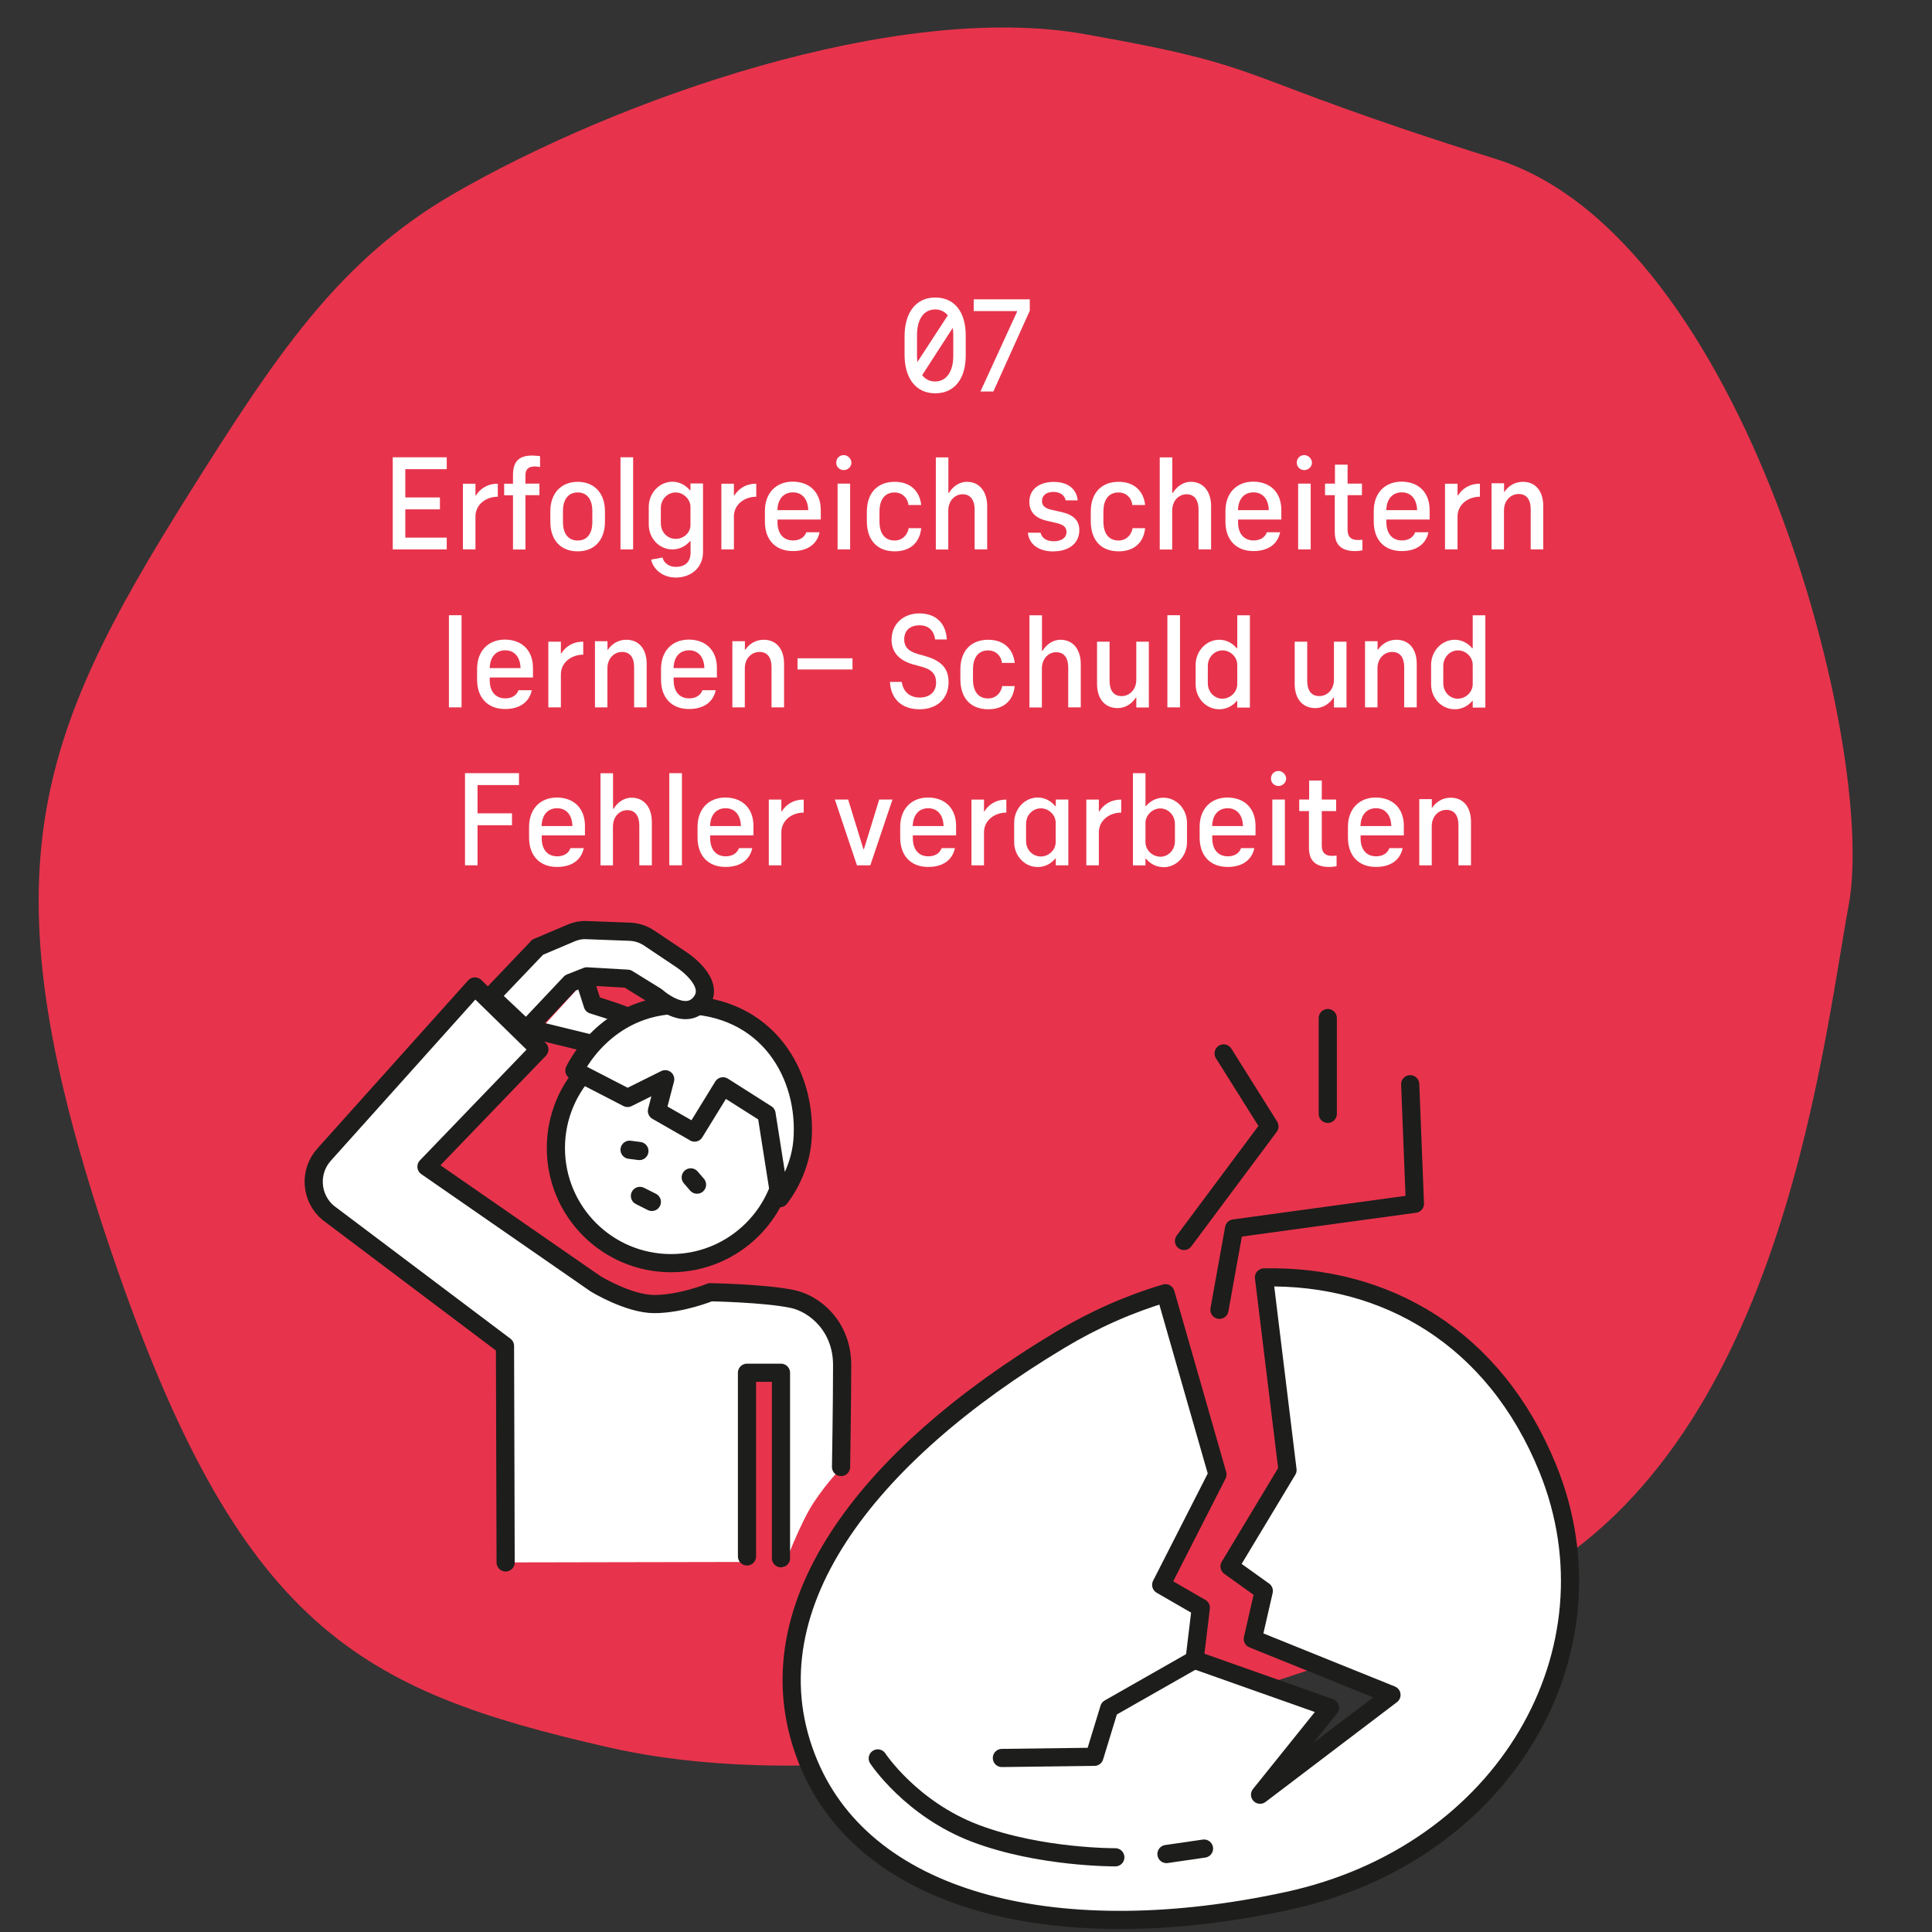
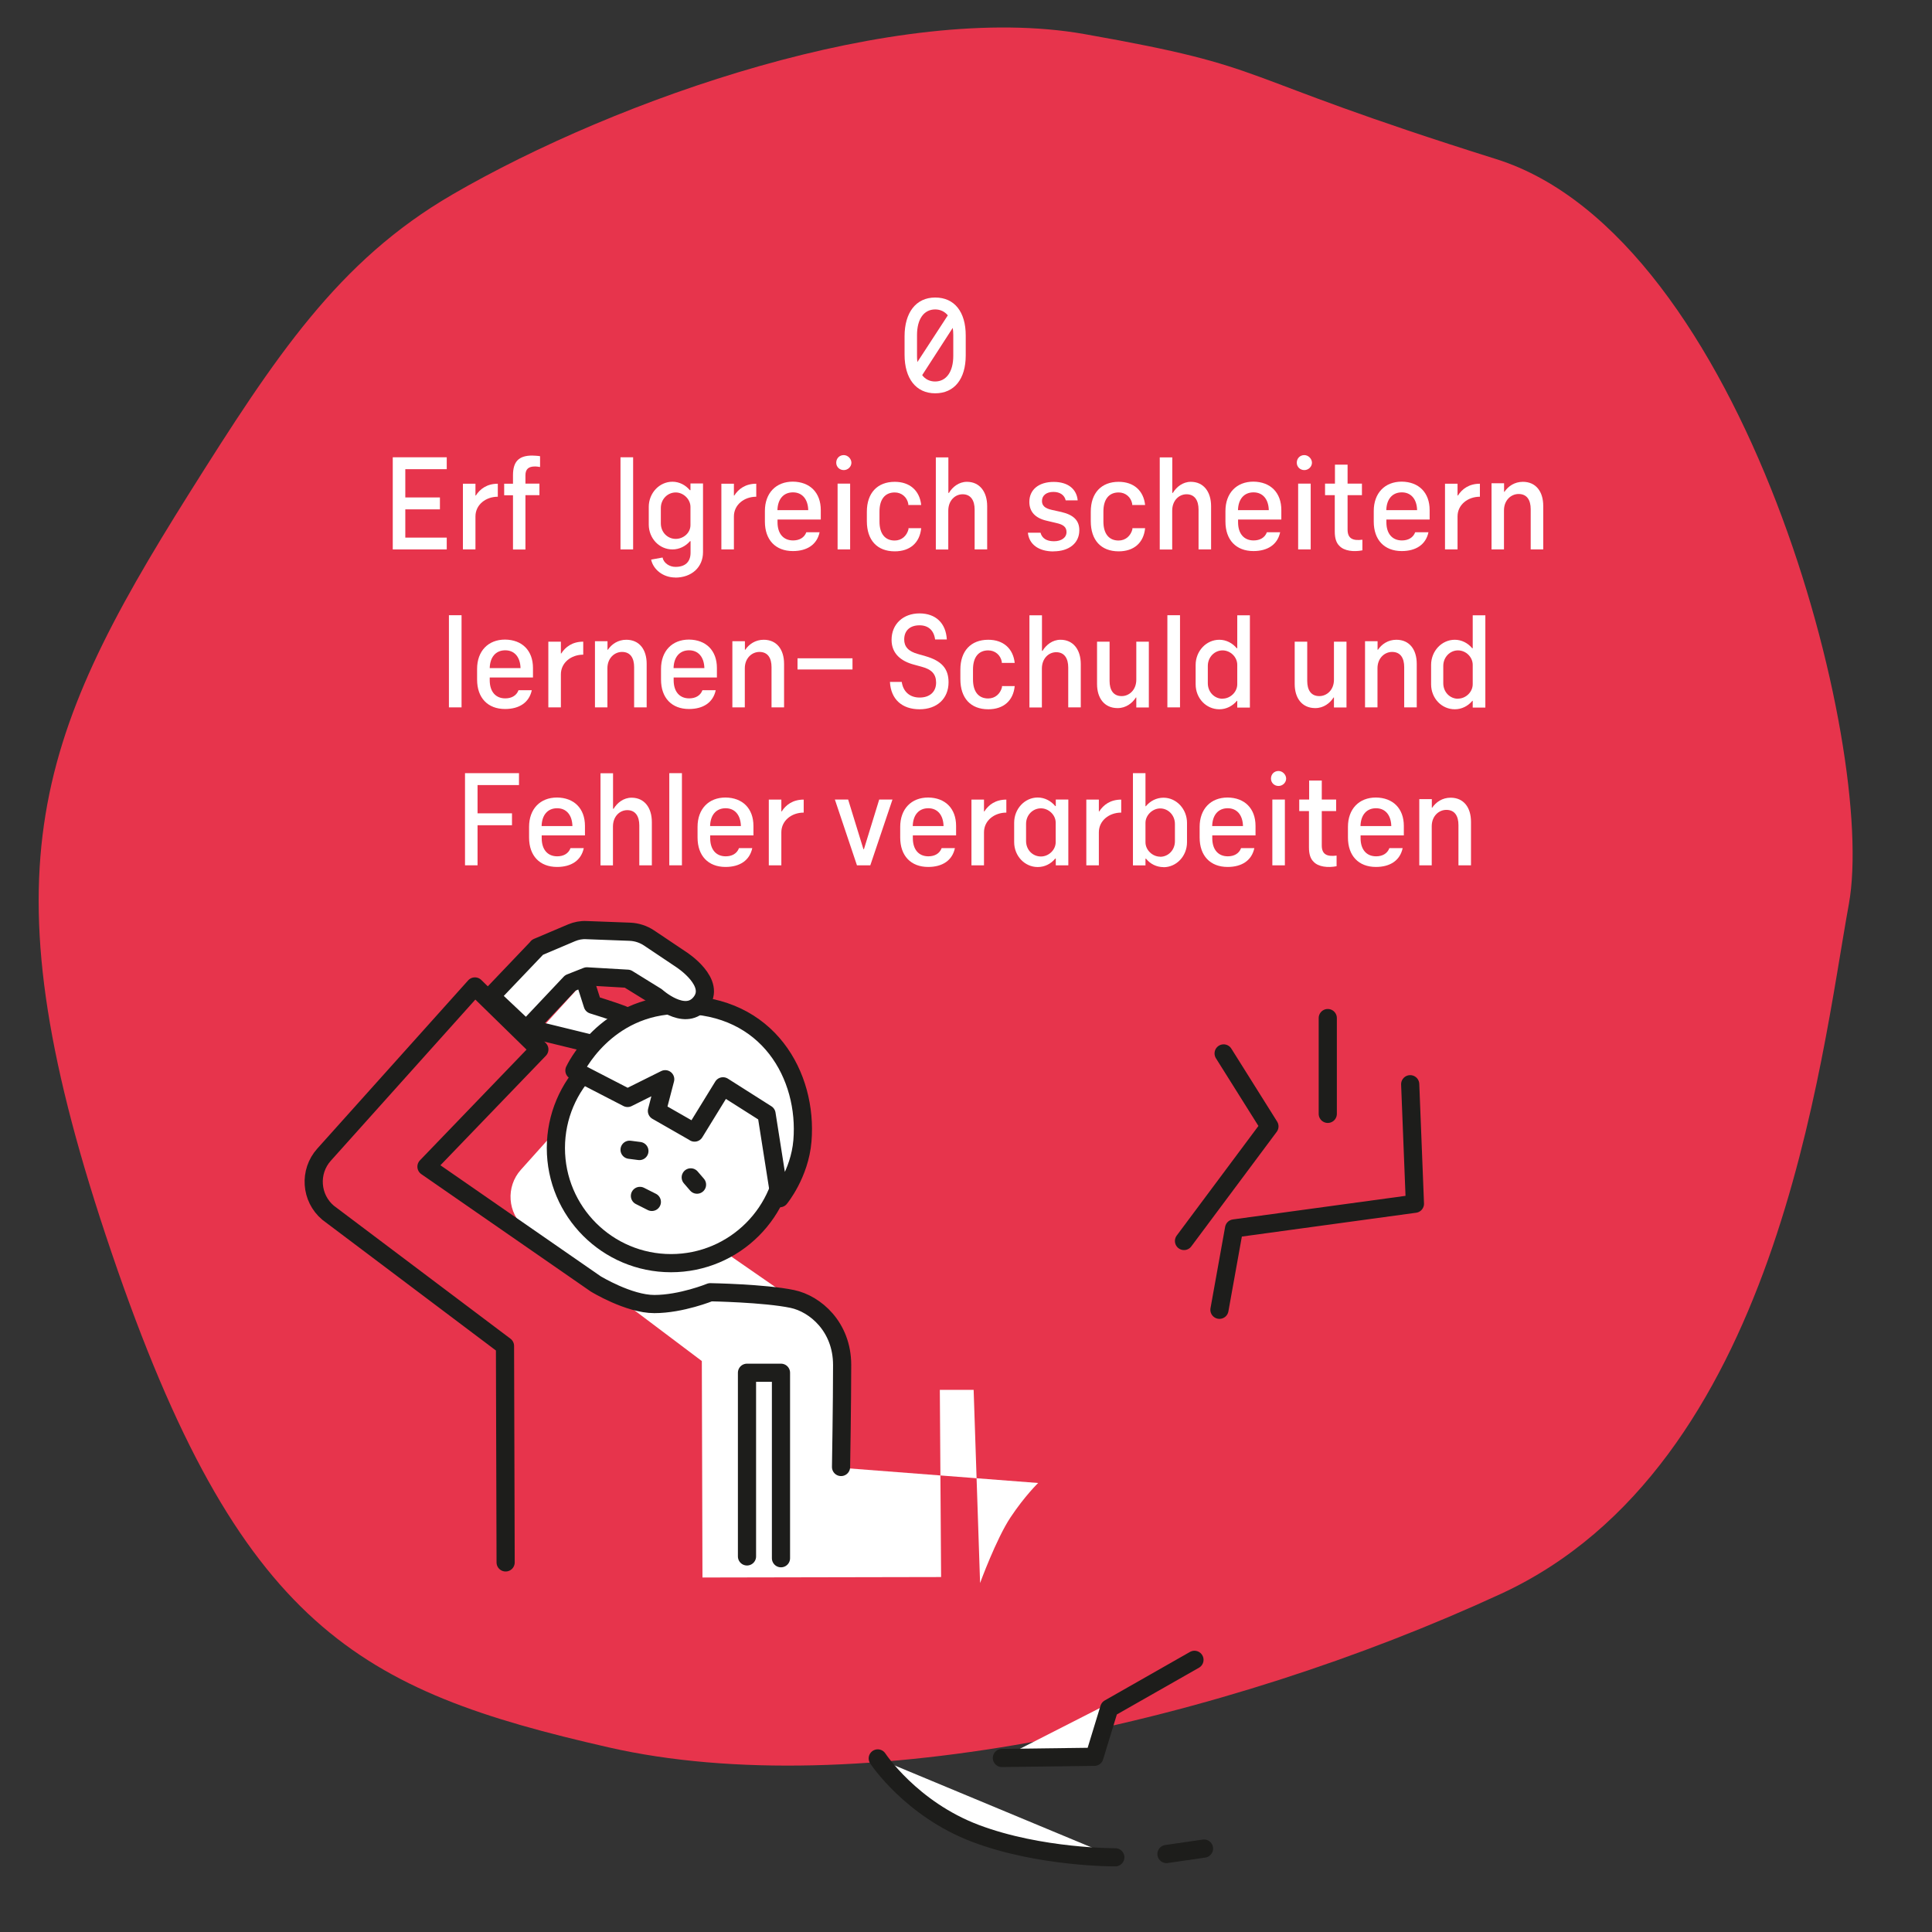
<svg xmlns="http://www.w3.org/2000/svg" viewBox="0 0 212.6 212.6">
  <rect x="0" y="0" width="212.6" height="212.6" fill="#333333" stroke="none" />
  <defs>
    <style>
      .uuid-b9e62273-80ab-48ac-8d17-f0cdfb0b8523, .uuid-c7f77204-48e3-47f7-ac0b-609c257647b8 {
        stroke-width: 0px;
      }

      .uuid-b9e62273-80ab-48ac-8d17-f0cdfb0b8523, .uuid-20a5ce51-8bca-427e-90dc-2fb5c66536bd {
        fill: #fff;
      }

      .uuid-c7f77204-48e3-47f7-ac0b-609c257647b8 {
        fill: #e7344c;
      }

      .uuid-20a5ce51-8bca-427e-90dc-2fb5c66536bd, .uuid-102003cb-9cd9-4ec6-8a57-6a33bdc00143 {
        stroke: #1d1d1b;
        stroke-linecap: round;
        stroke-linejoin: round;
        stroke-width: 2px;
      }

      .uuid-102003cb-9cd9-4ec6-8a57-6a33bdc00143 {
        fill: none;
      }
    </style>
  </defs>
  <g id="uuid-06f3b118-41d4-4cec-b4c7-e3e729dc09eb" data-name="Bubble">
    <path class="uuid-c7f77204-48e3-47f7-ac0b-609c257647b8" d="M49.77,21.41C67.92,10.88,98.66.1,119.33,3.75c21.49,3.8,14.99,4.23,45.32,13.76,27.35,8.6,41.92,64.79,38.8,81.98-3.13,17.19-7.82,61.84-38.29,75.9-30.48,14.07-70.85,23.14-98.2,16.89s-40.61-13.01-54.68-54.43C-1.81,96.43,3.66,81.59,20.85,54.24c9.44-15.01,16.37-25.54,28.91-32.82Z" />
  </g>
  <g id="uuid-486c9205-a372-4793-be03-4a25263b6814" data-name="Flächen weiss">
-     <path class="uuid-b9e62273-80ab-48ac-8d17-f0cdfb0b8523" d="M92.57,161.52s.12-7.12.12-11.32-2.96-6.72-5.48-7.26c-3.06-.64-9.03-.74-9.03-.74,0,0-2.2,1.3-6.16,1.3-2.31,0-6.45-2.22-6.45-2.22l-18.62-12.9,12.42-12.9-7.09-6.93-16.6,18.51c-1.68,1.87-1.48,4.77.44,6.39l19.47,14.66.07,23.82,26.26-.05-.14-20.6h3.72l.71,21.26s1.78-4.87,3.35-7.23,3.04-3.78,3.04-3.78Z" />
+     <path class="uuid-b9e62273-80ab-48ac-8d17-f0cdfb0b8523" d="M92.57,161.52s.12-7.12.12-11.32-2.96-6.72-5.48-7.26l-18.62-12.9,12.42-12.9-7.09-6.93-16.6,18.51c-1.68,1.87-1.48,4.77.44,6.39l19.47,14.66.07,23.82,26.26-.05-.14-20.6h3.72l.71,21.26s1.78-4.87,3.35-7.23,3.04-3.78,3.04-3.78Z" />
  </g>
  <g id="uuid-f374404a-8fc6-487e-841e-1a7debbf5a3a" data-name="Illu">
    <circle class="uuid-20a5ce51-8bca-427e-90dc-2fb5c66536bd" cx="73.84" cy="126.33" r="12.67" />
    <path class="uuid-102003cb-9cd9-4ec6-8a57-6a33bdc00143" d="M55.64,171.93l-.07-23.82-19.47-14.66c-1.92-1.62-2.12-4.52-.44-6.39l16.6-18.51,7.09,6.93-12.42,12.9,18.62,12.9s3.63,2.22,6.45,2.22c2.98,0,6.16-1.3,6.16-1.3,0,0,5.96.1,9.03.74,2.52.53,5.48,3.06,5.48,7.26s-.12,11.23-.12,11.23" />
    <polyline class="uuid-102003cb-9cd9-4ec6-8a57-6a33bdc00143" points="85.94 171.47 85.94 151.06 82.2 151.06 82.2 171.27" />
    <path class="uuid-20a5ce51-8bca-427e-90dc-2fb5c66536bd" d="M64.37,107.9l.85,2.66s2.23.69,3.19,1.06,2.18,1.47,1.75,2.66c-.48,1.33-1.47,1.74-3,1.3s-2.48-.82-2.48-.82l-5.36-1.31" />
    <path class="uuid-20a5ce51-8bca-427e-90dc-2fb5c66536bd" d="M76.43,124.63l3.13-5.09,4.79,3.04,1.46,9.27s2.19-2.66,2.49-6.31c.59-7.12-3.74-14.99-13.45-14.97-8.32.02-11.64,7.23-11.64,7.23l5.85,3.02,4.14-2.06-.91,3.49,4.14,2.37" />
    <path class="uuid-20a5ce51-8bca-427e-90dc-2fb5c66536bd" d="M59.14,104.24l3.77-1.6c.51-.21,1.06-.32,1.61-.29l4.79.18c.76.03,1.49.27,2.12.69l3.52,2.36s4.03,2.57,2.09,4.83c-1.75,2.03-4.81-.75-4.81-.75l-3.17-1.96-4.48-.26-1.82.72-4.85,5.14-3.89-3.67,5.13-5.38Z" />
    <line class="uuid-20a5ce51-8bca-427e-90dc-2fb5c66536bd" x1="71.73" y1="132.26" x2="70.42" y2="131.6" />
    <line class="uuid-20a5ce51-8bca-427e-90dc-2fb5c66536bd" x1="76.7" y1="130.36" x2="76.01" y2="129.56" />
    <line class="uuid-20a5ce51-8bca-427e-90dc-2fb5c66536bd" x1="70.36" y1="126.66" x2="69.28" y2="126.52" />
    <polyline class="uuid-102003cb-9cd9-4ec6-8a57-6a33bdc00143" points="134.19 144.13 135.8 135.18 155.7 132.46 155.18 119.31" />
    <polyline class="uuid-102003cb-9cd9-4ec6-8a57-6a33bdc00143" points="134.65 115.92 139.69 123.95 130.29 136.56" />
    <g>
-       <path class="uuid-20a5ce51-8bca-427e-90dc-2fb5c66536bd" d="M128.25,142.31c-3.91,1.15-7.82,2.87-11.62,5.15-21.05,12.62-34.74,29.7-27.61,46.65,6.56,15.59,27.97,20.41,52.65,15.07,24.05-5.2,36.76-27.6,28.66-47.57-5.87-14.47-17.89-21.32-31.24-21.04l2.59,21.2-6.38,10.6,3.77,2.7-1.21,5.28,15.26,6.16-14.46,10.98,7.69-9.57-14.9-5.27.69-5.73-4.36-2.52,6.19-12.15-5.71-19.93Z" />
      <polyline class="uuid-20a5ce51-8bca-427e-90dc-2fb5c66536bd" points="110.25 193.45 120.43 193.32 122.06 187.99 131.44 182.65" />
    </g>
    <path class="uuid-20a5ce51-8bca-427e-90dc-2fb5c66536bd" d="M96.59,193.5s3.67,5.58,10.78,8.26c7.11,2.68,15.36,2.62,15.36,2.62" />
    <line class="uuid-20a5ce51-8bca-427e-90dc-2fb5c66536bd" x1="128.36" y1="204.02" x2="132.49" y2="203.42" />
    <line class="uuid-20a5ce51-8bca-427e-90dc-2fb5c66536bd" x1="146.11" y1="122.57" x2="146.11" y2="112.03" />
  </g>
  <g id="uuid-569bfcca-3a47-427e-86ee-e77b637ba78b" data-name="Text">
    <g>
      <path class="uuid-b9e62273-80ab-48ac-8d17-f0cdfb0b8523" d="M104.9,39.16c0,1.75-.77,2.82-2,2.82-.59,0-1.09-.25-1.42-.7l3.36-5.2c.04.25.06.51.06.78v2.29ZM100.91,36.87c0-1.75.75-2.82,2-2.82.56,0,1.04.23,1.39.65l-3.35,5.14c-.03-.22-.04-.45-.04-.68v-2.29ZM102.91,32.74c-2.11,0-3.37,1.65-3.37,4.26v2.04c0,2.61,1.26,4.24,3.37,4.24s3.36-1.58,3.36-4.17v-2.2c0-2.58-1.23-4.17-3.36-4.17Z" />
-       <polygon class="uuid-b9e62273-80ab-48ac-8d17-f0cdfb0b8523" points="109.31 43.08 113.32 34.19 113.32 32.94 107.15 32.94 107.15 34.23 111.91 34.23 111.91 34.32 107.89 43.08 109.31 43.08" />
      <polygon class="uuid-b9e62273-80ab-48ac-8d17-f0cdfb0b8523" points="49.16 60.46 49.16 59.16 44.6 59.16 44.6 56.05 48.41 56.05 48.41 54.74 44.6 54.74 44.6 51.63 49.16 51.63 49.16 50.32 43.22 50.32 43.22 60.46 49.16 60.46" />
      <path class="uuid-b9e62273-80ab-48ac-8d17-f0cdfb0b8523" d="M52.32,60.45v-3.62c0-1.29,1.13-2.17,2.46-2.17v-1.43c-1.2,0-1.96.58-2.42,1.3h-.04v-1.3h-1.38v7.23h1.38Z" />
      <path class="uuid-b9e62273-80ab-48ac-8d17-f0cdfb0b8523" d="M57.82,60.46v-5.97h1.54v-1.27h-1.54v-.91c0-.71.36-.98,1.06-.98.1,0,.29.01.55.06v-1.19c-.2-.04-.7-.07-.87-.07-1.49,0-2.11.68-2.11,2.17v.93h-.97v1.27h.97v5.97h1.38Z" />
-       <path class="uuid-b9e62273-80ab-48ac-8d17-f0cdfb0b8523" d="M63.57,59.48c-1.03,0-1.62-.75-1.62-2.01v-1.25c0-1.26.59-2.03,1.62-2.03s1.61.77,1.61,2.03v1.25c0,1.26-.58,2.01-1.61,2.01ZM63.57,60.67c1.85,0,3-1.25,3-3.26v-1.16c0-1.97-1.17-3.23-3-3.23s-3.01,1.27-3.01,3.23v1.16c0,2.03,1.14,3.26,3.01,3.26Z" />
      <rect class="uuid-b9e62273-80ab-48ac-8d17-f0cdfb0b8523" x="68.28" y="50.32" width="1.39" height="10.14" />
      <path class="uuid-b9e62273-80ab-48ac-8d17-f0cdfb0b8523" d="M74.36,59.3c-.9,0-1.64-.72-1.64-1.71v-1.69c0-.97.74-1.71,1.64-1.71.84,0,1.62.74,1.62,1.59v2c0,.87-.78,1.52-1.62,1.52ZM74.3,63.56c1.81,0,3.06-1.14,3.06-2.8v-7.56h-1.38v.74h-.07c-.46-.56-1.16-.93-1.91-.93-1.45,0-2.61,1.25-2.61,2.77v1.93c0,1.54,1.16,2.75,2.61,2.75.75,0,1.45-.35,1.93-.91h.06v1.27c0,1.03-.61,1.56-1.65,1.56-.67.01-1.32-.43-1.43-1.03l-1.26.23c.23,1.07,1.29,1.97,2.66,1.97Z" />
      <path class="uuid-b9e62273-80ab-48ac-8d17-f0cdfb0b8523" d="M80.76,60.45v-3.62c0-1.29,1.13-2.17,2.46-2.17v-1.43c-1.2,0-1.96.58-2.42,1.3h-.04v-1.3h-1.38v7.23h1.38Z" />
      <path class="uuid-b9e62273-80ab-48ac-8d17-f0cdfb0b8523" d="M87.26,54.18c1.01,0,1.65.74,1.68,1.96h-3.39c.03-1.22.67-1.96,1.71-1.96ZM90.32,56.13c0-1.93-1.2-3.11-3.07-3.13-1.87,0-3.08,1.27-3.08,3.23v1.17c0,2.01,1.17,3.24,3.08,3.24,1.56,0,2.65-.71,2.94-2.07h-1.46c-.23.61-.78.9-1.46.9-1.06,0-1.71-.74-1.71-2v-.3h4.76v-1.04Z" />
      <path class="uuid-b9e62273-80ab-48ac-8d17-f0cdfb0b8523" d="M93.55,60.46v-7.24h-1.38v7.24h1.38ZM92.85,51.73c.46,0,.84-.38.84-.81s-.39-.84-.84-.84c-.48,0-.83.36-.83.84,0,.45.36.81.83.81Z" />
      <path class="uuid-b9e62273-80ab-48ac-8d17-f0cdfb0b8523" d="M98.46,60.67c1.67,0,2.75-.93,2.91-2.55h-1.4v.13c-.19.71-.74,1.23-1.52,1.23-1.06,0-1.67-.75-1.67-2.09v-1.1c0-1.35.61-2.1,1.68-2.1.75,0,1.35.51,1.49,1.25v.13h1.42c-.17-1.59-1.26-2.55-2.91-2.55-1.91,0-3.07,1.23-3.07,3.29v1.04c0,2.09,1.13,3.32,3.07,3.32Z" />
      <path class="uuid-b9e62273-80ab-48ac-8d17-f0cdfb0b8523" d="M104.35,60.46v-4.26c0-1.13.75-1.81,1.58-1.81.91,0,1.32.7,1.32,1.68v4.39h1.38v-4.76c0-1.59-.83-2.68-2.23-2.68-.88,0-1.58.56-1.98,1.22h-.06v-3.91h-1.38v10.14h1.38Z" />
      <path class="uuid-b9e62273-80ab-48ac-8d17-f0cdfb0b8523" d="M115.93,60.67c1.72,0,2.84-.91,2.84-2.32,0-1.07-.62-1.69-1.98-2.01l-1.04-.23c-.78-.17-1.09-.48-1.09-.98,0-.61.49-1,1.26-1,.72,0,1.22.35,1.35.93h1.32c-.12-1.27-1.09-2.03-2.64-2.03-1.64,0-2.68.85-2.68,2.2,0,1.07.64,1.78,1.9,2.07l1.06.25c.78.17,1.13.45,1.13,1,0,.61-.56,1.01-1.38,1.01s-1.32-.33-1.48-.94h-1.39c.13,1.29,1.19,2.06,2.82,2.06Z" />
      <path class="uuid-b9e62273-80ab-48ac-8d17-f0cdfb0b8523" d="M123.1,60.67c1.67,0,2.75-.93,2.91-2.55h-1.4v.13c-.19.71-.74,1.23-1.52,1.23-1.06,0-1.67-.75-1.67-2.09v-1.1c0-1.35.61-2.1,1.68-2.1.75,0,1.35.51,1.49,1.25v.13h1.42c-.17-1.59-1.26-2.55-2.91-2.55-1.91,0-3.07,1.23-3.07,3.29v1.04c0,2.09,1.13,3.32,3.07,3.32Z" />
      <path class="uuid-b9e62273-80ab-48ac-8d17-f0cdfb0b8523" d="M128.99,60.46v-4.26c0-1.13.75-1.81,1.58-1.81.91,0,1.32.7,1.32,1.68v4.39h1.38v-4.76c0-1.59-.83-2.68-2.23-2.68-.88,0-1.58.56-1.98,1.22h-.06v-3.91h-1.38v10.14h1.38Z" />
      <path class="uuid-b9e62273-80ab-48ac-8d17-f0cdfb0b8523" d="M137.94,54.18c1.01,0,1.65.74,1.68,1.96h-3.39c.03-1.22.67-1.96,1.71-1.96ZM141,56.13c0-1.93-1.2-3.11-3.07-3.13-1.87,0-3.08,1.27-3.08,3.23v1.17c0,2.01,1.17,3.24,3.08,3.24,1.56,0,2.65-.71,2.94-2.07h-1.46c-.23.61-.78.9-1.46.9-1.06,0-1.71-.74-1.71-2v-.3h4.76v-1.04Z" />
      <path class="uuid-b9e62273-80ab-48ac-8d17-f0cdfb0b8523" d="M144.23,60.46v-7.24h-1.38v7.24h1.38ZM143.53,51.73c.46,0,.84-.38.84-.81s-.39-.84-.84-.84c-.48,0-.83.36-.83.84,0,.45.36.81.83.81Z" />
      <path class="uuid-b9e62273-80ab-48ac-8d17-f0cdfb0b8523" d="M149.93,59.39c-1.09.14-1.64-.14-1.64-1.12v-3.78h1.58v-1.27h-1.58v-2.09h-1.39v2.09h-1.09v1.27h1.07v4.01c0,.74.17,1.25.52,1.58.52.55,1.56.67,2.52.48v-1.17Z" />
      <path class="uuid-b9e62273-80ab-48ac-8d17-f0cdfb0b8523" d="M154.26,54.18c1.01,0,1.65.74,1.68,1.96h-3.39c.03-1.22.67-1.96,1.71-1.96ZM157.32,56.13c0-1.93-1.2-3.11-3.07-3.13-1.87,0-3.08,1.27-3.08,3.23v1.17c0,2.01,1.17,3.24,3.08,3.24,1.56,0,2.65-.71,2.94-2.07h-1.46c-.23.61-.78.9-1.46.9-1.06,0-1.71-.74-1.71-2v-.3h4.76v-1.04Z" />
      <path class="uuid-b9e62273-80ab-48ac-8d17-f0cdfb0b8523" d="M160.39,60.45v-3.62c0-1.29,1.13-2.17,2.46-2.17v-1.43c-1.2,0-1.96.58-2.42,1.3h-.04v-1.3h-1.38v7.23h1.38Z" />
      <path class="uuid-b9e62273-80ab-48ac-8d17-f0cdfb0b8523" d="M165.5,60.46v-4.3c0-1.12.78-1.8,1.61-1.8.94,0,1.33.7,1.33,1.67v4.43h1.38v-4.79c0-1.58-.81-2.65-2.24-2.65-.91,0-1.61.48-2.03,1.1h-.04v-.94h-1.38v7.28h1.38Z" />
      <rect class="uuid-b9e62273-80ab-48ac-8d17-f0cdfb0b8523" x="49.4" y="67.7" width="1.39" height="10.14" />
      <path class="uuid-b9e62273-80ab-48ac-8d17-f0cdfb0b8523" d="M55.6,71.56c1.01,0,1.65.74,1.68,1.96h-3.39c.03-1.22.67-1.96,1.71-1.96ZM58.65,73.51c0-1.93-1.2-3.11-3.07-3.13-1.87,0-3.08,1.27-3.08,3.23v1.17c0,2.01,1.17,3.24,3.08,3.24,1.56,0,2.65-.71,2.94-2.07h-1.46c-.23.61-.78.9-1.46.9-1.06,0-1.71-.74-1.71-2v-.3h4.76v-1.04Z" />
      <path class="uuid-b9e62273-80ab-48ac-8d17-f0cdfb0b8523" d="M61.72,77.83v-3.62c0-1.29,1.13-2.17,2.46-2.17v-1.43c-1.2,0-1.96.58-2.42,1.3h-.04v-1.3h-1.38v7.23h1.38Z" />
      <path class="uuid-b9e62273-80ab-48ac-8d17-f0cdfb0b8523" d="M66.84,77.84v-4.3c0-1.12.78-1.8,1.61-1.8.94,0,1.33.7,1.33,1.67v4.43h1.38v-4.79c0-1.58-.81-2.65-2.24-2.65-.91,0-1.61.48-2.03,1.1h-.04v-.94h-1.38v7.28h1.38Z" />
      <path class="uuid-b9e62273-80ab-48ac-8d17-f0cdfb0b8523" d="M75.83,71.56c1.01,0,1.65.74,1.68,1.96h-3.39c.03-1.22.67-1.96,1.71-1.96ZM78.89,73.51c0-1.93-1.2-3.11-3.07-3.13-1.87,0-3.08,1.27-3.08,3.23v1.17c0,2.01,1.17,3.24,3.08,3.24,1.56,0,2.65-.71,2.94-2.07h-1.46c-.23.61-.78.9-1.46.9-1.06,0-1.71-.74-1.71-2v-.3h4.76v-1.04Z" />
      <path class="uuid-b9e62273-80ab-48ac-8d17-f0cdfb0b8523" d="M81.96,77.84v-4.3c0-1.12.78-1.8,1.61-1.8.94,0,1.33.7,1.33,1.67v4.43h1.38v-4.79c0-1.58-.81-2.65-2.24-2.65-.91,0-1.61.48-2.03,1.1h-.04v-.94h-1.38v7.28h1.38Z" />
      <rect class="uuid-b9e62273-80ab-48ac-8d17-f0cdfb0b8523" x="87.76" y="72.44" width="6.05" height="1.23" />
      <path class="uuid-b9e62273-80ab-48ac-8d17-f0cdfb0b8523" d="M101.18,78.05c1.96,0,3.2-1.2,3.2-2.97,0-1.49-.74-2.36-2.56-2.88l-.77-.22c-1.12-.3-1.55-.84-1.55-1.61,0-.96.61-1.56,1.69-1.56.97,0,1.58.56,1.71,1.56h1.29c-.1-1.81-1.23-2.87-3.01-2.87s-3.07,1.16-3.07,2.91c0,1.51,1.03,2.36,2.51,2.74l.8.22c1.1.29,1.59.81,1.59,1.75,0,1.01-.7,1.64-1.81,1.64s-1.82-.67-1.97-1.72h-1.3c.1,1.9,1.32,3.01,3.26,3.01Z" />
      <path class="uuid-b9e62273-80ab-48ac-8d17-f0cdfb0b8523" d="M108.75,78.05c1.67,0,2.75-.93,2.91-2.55h-1.4v.13c-.19.71-.74,1.23-1.52,1.23-1.06,0-1.67-.75-1.67-2.09v-1.1c0-1.35.61-2.1,1.68-2.1.75,0,1.35.51,1.49,1.25v.13h1.42c-.17-1.59-1.26-2.55-2.91-2.55-1.91,0-3.07,1.23-3.07,3.29v1.04c0,2.09,1.13,3.32,3.07,3.32Z" />
      <path class="uuid-b9e62273-80ab-48ac-8d17-f0cdfb0b8523" d="M114.65,77.84v-4.26c0-1.13.75-1.81,1.58-1.81.91,0,1.32.7,1.32,1.68v4.39h1.38v-4.76c0-1.59-.83-2.68-2.23-2.68-.88,0-1.58.56-1.98,1.22h-.06v-3.91h-1.38v10.14h1.38Z" />
      <path class="uuid-b9e62273-80ab-48ac-8d17-f0cdfb0b8523" d="M122.99,77.92c.91,0,1.61-.54,2.01-1.17h.04v1.1h1.38v-7.24h-1.38v4.19c0,1.12-.78,1.8-1.61,1.8-.94,0-1.33-.7-1.33-1.67v-4.32h-1.38v4.66c0,1.56.81,2.65,2.26,2.65Z" />
      <rect class="uuid-b9e62273-80ab-48ac-8d17-f0cdfb0b8523" x="128.46" y="67.7" width="1.39" height="10.14" />
      <path class="uuid-b9e62273-80ab-48ac-8d17-f0cdfb0b8523" d="M134.53,76.89c-.88,0-1.62-.72-1.62-1.71v-1.9c0-.97.74-1.71,1.62-1.71s1.62.74,1.62,1.59v2.13c0,.87-.77,1.59-1.62,1.59ZM134.18,78.05c.75,0,1.45-.35,1.93-.93h.04v.74h1.39v-10.15h-1.39v3.62h-.06c-.46-.56-1.16-.93-1.91-.93-1.45,0-2.61,1.25-2.61,2.77v2.13c0,1.54,1.16,2.75,2.61,2.75Z" />
      <path class="uuid-b9e62273-80ab-48ac-8d17-f0cdfb0b8523" d="M144.74,77.92c.91,0,1.61-.54,2.01-1.17h.04v1.1h1.38v-7.24h-1.38v4.19c0,1.12-.78,1.8-1.61,1.8-.94,0-1.33-.7-1.33-1.67v-4.32h-1.38v4.66c0,1.56.81,2.65,2.26,2.65Z" />
      <path class="uuid-b9e62273-80ab-48ac-8d17-f0cdfb0b8523" d="M151.58,77.84v-4.3c0-1.12.78-1.8,1.61-1.8.94,0,1.33.7,1.33,1.67v4.43h1.38v-4.79c0-1.58-.81-2.65-2.24-2.65-.91,0-1.61.48-2.03,1.1h-.04v-.94h-1.38v7.28h1.38Z" />
      <path class="uuid-b9e62273-80ab-48ac-8d17-f0cdfb0b8523" d="M160.44,76.89c-.88,0-1.62-.72-1.62-1.71v-1.9c0-.97.74-1.71,1.62-1.71s1.62.74,1.62,1.59v2.13c0,.87-.77,1.59-1.62,1.59ZM160.09,78.05c.75,0,1.45-.35,1.93-.93h.04v.74h1.39v-10.15h-1.39v3.62h-.06c-.46-.56-1.16-.93-1.91-.93-1.45,0-2.61,1.25-2.61,2.77v2.13c0,1.54,1.16,2.75,2.61,2.75Z" />
      <polygon class="uuid-b9e62273-80ab-48ac-8d17-f0cdfb0b8523" points="52.55 95.22 52.55 90.81 56.34 90.81 56.34 89.5 52.55 89.5 52.55 86.39 57.11 86.39 57.11 85.08 51.17 85.08 51.17 95.22 52.55 95.22" />
      <path class="uuid-b9e62273-80ab-48ac-8d17-f0cdfb0b8523" d="M61.31,88.94c1.01,0,1.65.74,1.68,1.96h-3.39c.03-1.22.67-1.96,1.71-1.96ZM64.37,90.89c0-1.93-1.2-3.11-3.07-3.13-1.87,0-3.08,1.27-3.08,3.23v1.17c0,2.01,1.17,3.24,3.08,3.24,1.56,0,2.65-.71,2.94-2.07h-1.46c-.23.61-.78.9-1.46.9-1.06,0-1.71-.74-1.71-2v-.3h4.76v-1.04Z" />
      <path class="uuid-b9e62273-80ab-48ac-8d17-f0cdfb0b8523" d="M67.45,95.22v-4.26c0-1.13.75-1.81,1.58-1.81.91,0,1.32.7,1.32,1.68v4.39h1.38v-4.76c0-1.59-.83-2.68-2.23-2.68-.88,0-1.58.56-1.98,1.22h-.06v-3.91h-1.38v10.14h1.38Z" />
      <rect class="uuid-b9e62273-80ab-48ac-8d17-f0cdfb0b8523" x="73.65" y="85.08" width="1.39" height="10.14" />
      <path class="uuid-b9e62273-80ab-48ac-8d17-f0cdfb0b8523" d="M79.85,88.94c1.01,0,1.65.74,1.68,1.96h-3.39c.03-1.22.67-1.96,1.71-1.96ZM82.91,90.89c0-1.93-1.2-3.11-3.07-3.13-1.87,0-3.08,1.27-3.08,3.23v1.17c0,2.01,1.17,3.24,3.08,3.24,1.56,0,2.65-.71,2.94-2.07h-1.46c-.23.61-.78.9-1.46.9-1.06,0-1.71-.74-1.71-2v-.3h4.76v-1.04Z" />
      <path class="uuid-b9e62273-80ab-48ac-8d17-f0cdfb0b8523" d="M85.98,95.21v-3.62c0-1.29,1.13-2.17,2.46-2.17v-1.43c-1.2,0-1.96.58-2.42,1.3h-.04v-1.3h-1.38v7.23h1.38Z" />
      <polygon class="uuid-b9e62273-80ab-48ac-8d17-f0cdfb0b8523" points="95.77 95.22 98.21 87.98 96.75 87.98 95.07 93.44 95.01 93.44 93.33 87.98 91.87 87.98 94.3 95.22 95.77 95.22" />
      <path class="uuid-b9e62273-80ab-48ac-8d17-f0cdfb0b8523" d="M102.15,88.94c1.01,0,1.65.74,1.68,1.96h-3.39c.03-1.22.67-1.96,1.71-1.96ZM105.21,90.89c0-1.93-1.2-3.11-3.07-3.13-1.87,0-3.08,1.27-3.08,3.23v1.17c0,2.01,1.17,3.24,3.08,3.24,1.56,0,2.65-.71,2.94-2.07h-1.46c-.23.61-.78.9-1.46.9-1.06,0-1.71-.74-1.71-2v-.3h4.76v-1.04Z" />
      <path class="uuid-b9e62273-80ab-48ac-8d17-f0cdfb0b8523" d="M108.28,95.21v-3.62c0-1.29,1.13-2.17,2.46-2.17v-1.43c-1.2,0-1.96.58-2.42,1.3h-.04v-1.3h-1.38v7.23h1.38Z" />
      <path class="uuid-b9e62273-80ab-48ac-8d17-f0cdfb0b8523" d="M114.55,94.25c-.9,0-1.64-.71-1.64-1.71v-1.88c0-.98.74-1.71,1.64-1.71.84,0,1.62.72,1.62,1.58v2.14c0,.87-.78,1.58-1.62,1.58ZM114.19,95.41c.77,0,1.46-.35,1.93-.93h.06v.74h1.38v-7.24h-1.38v.72h-.06c-.46-.56-1.16-.94-1.93-.94-1.43,0-2.59,1.25-2.59,2.77v2.14c0,1.52,1.16,2.74,2.59,2.74Z" />
      <path class="uuid-b9e62273-80ab-48ac-8d17-f0cdfb0b8523" d="M120.92,95.21v-3.62c0-1.29,1.13-2.17,2.46-2.17v-1.43c-1.2,0-1.96.58-2.42,1.3h-.04v-1.3h-1.38v7.23h1.38Z" />
      <path class="uuid-b9e62273-80ab-48ac-8d17-f0cdfb0b8523" d="M127.67,94.27c-.84,0-1.62-.72-1.62-1.59v-2.13c0-.85.78-1.59,1.62-1.59.88,0,1.62.74,1.62,1.71v1.9c0,.98-.74,1.71-1.62,1.71ZM128.03,95.43c1.43,0,2.59-1.22,2.59-2.75v-2.13c0-1.52-1.16-2.77-2.59-2.77-.77,0-1.46.36-1.94.94h-.04v-3.64h-1.38v10.15h1.38v-.74h.06c.46.58,1.16.93,1.93.93Z" />
      <path class="uuid-b9e62273-80ab-48ac-8d17-f0cdfb0b8523" d="M135.1,88.94c1.01,0,1.65.74,1.68,1.96h-3.39c.03-1.22.67-1.96,1.71-1.96ZM138.16,90.89c0-1.93-1.2-3.11-3.07-3.13-1.87,0-3.08,1.27-3.08,3.23v1.17c0,2.01,1.17,3.24,3.08,3.24,1.56,0,2.65-.71,2.94-2.07h-1.46c-.23.61-.78.9-1.46.9-1.06,0-1.71-.74-1.71-2v-.3h4.76v-1.04Z" />
      <path class="uuid-b9e62273-80ab-48ac-8d17-f0cdfb0b8523" d="M141.39,95.22v-7.24h-1.38v7.24h1.38ZM140.69,86.49c.46,0,.84-.38.84-.81s-.39-.84-.84-.84c-.48,0-.83.36-.83.84,0,.45.36.81.83.81Z" />
      <path class="uuid-b9e62273-80ab-48ac-8d17-f0cdfb0b8523" d="M147.09,94.15c-1.09.14-1.64-.14-1.64-1.12v-3.78h1.58v-1.27h-1.58v-2.09h-1.39v2.09h-1.09v1.27h1.07v4.01c0,.74.17,1.25.52,1.58.52.55,1.56.67,2.52.48v-1.17Z" />
      <path class="uuid-b9e62273-80ab-48ac-8d17-f0cdfb0b8523" d="M151.42,88.94c1.01,0,1.65.74,1.68,1.96h-3.39c.03-1.22.67-1.96,1.71-1.96ZM154.48,90.89c0-1.93-1.2-3.11-3.07-3.13-1.87,0-3.08,1.27-3.08,3.23v1.17c0,2.01,1.17,3.24,3.08,3.24,1.56,0,2.65-.71,2.94-2.07h-1.46c-.23.61-.78.9-1.46.9-1.06,0-1.71-.74-1.71-2v-.3h4.76v-1.04Z" />
      <path class="uuid-b9e62273-80ab-48ac-8d17-f0cdfb0b8523" d="M157.55,95.22v-4.3c0-1.12.78-1.8,1.61-1.8.94,0,1.33.7,1.33,1.67v4.43h1.38v-4.79c0-1.58-.81-2.65-2.24-2.65-.91,0-1.61.48-2.03,1.1h-.04v-.94h-1.38v7.28h1.38Z" />
    </g>
  </g>
</svg>